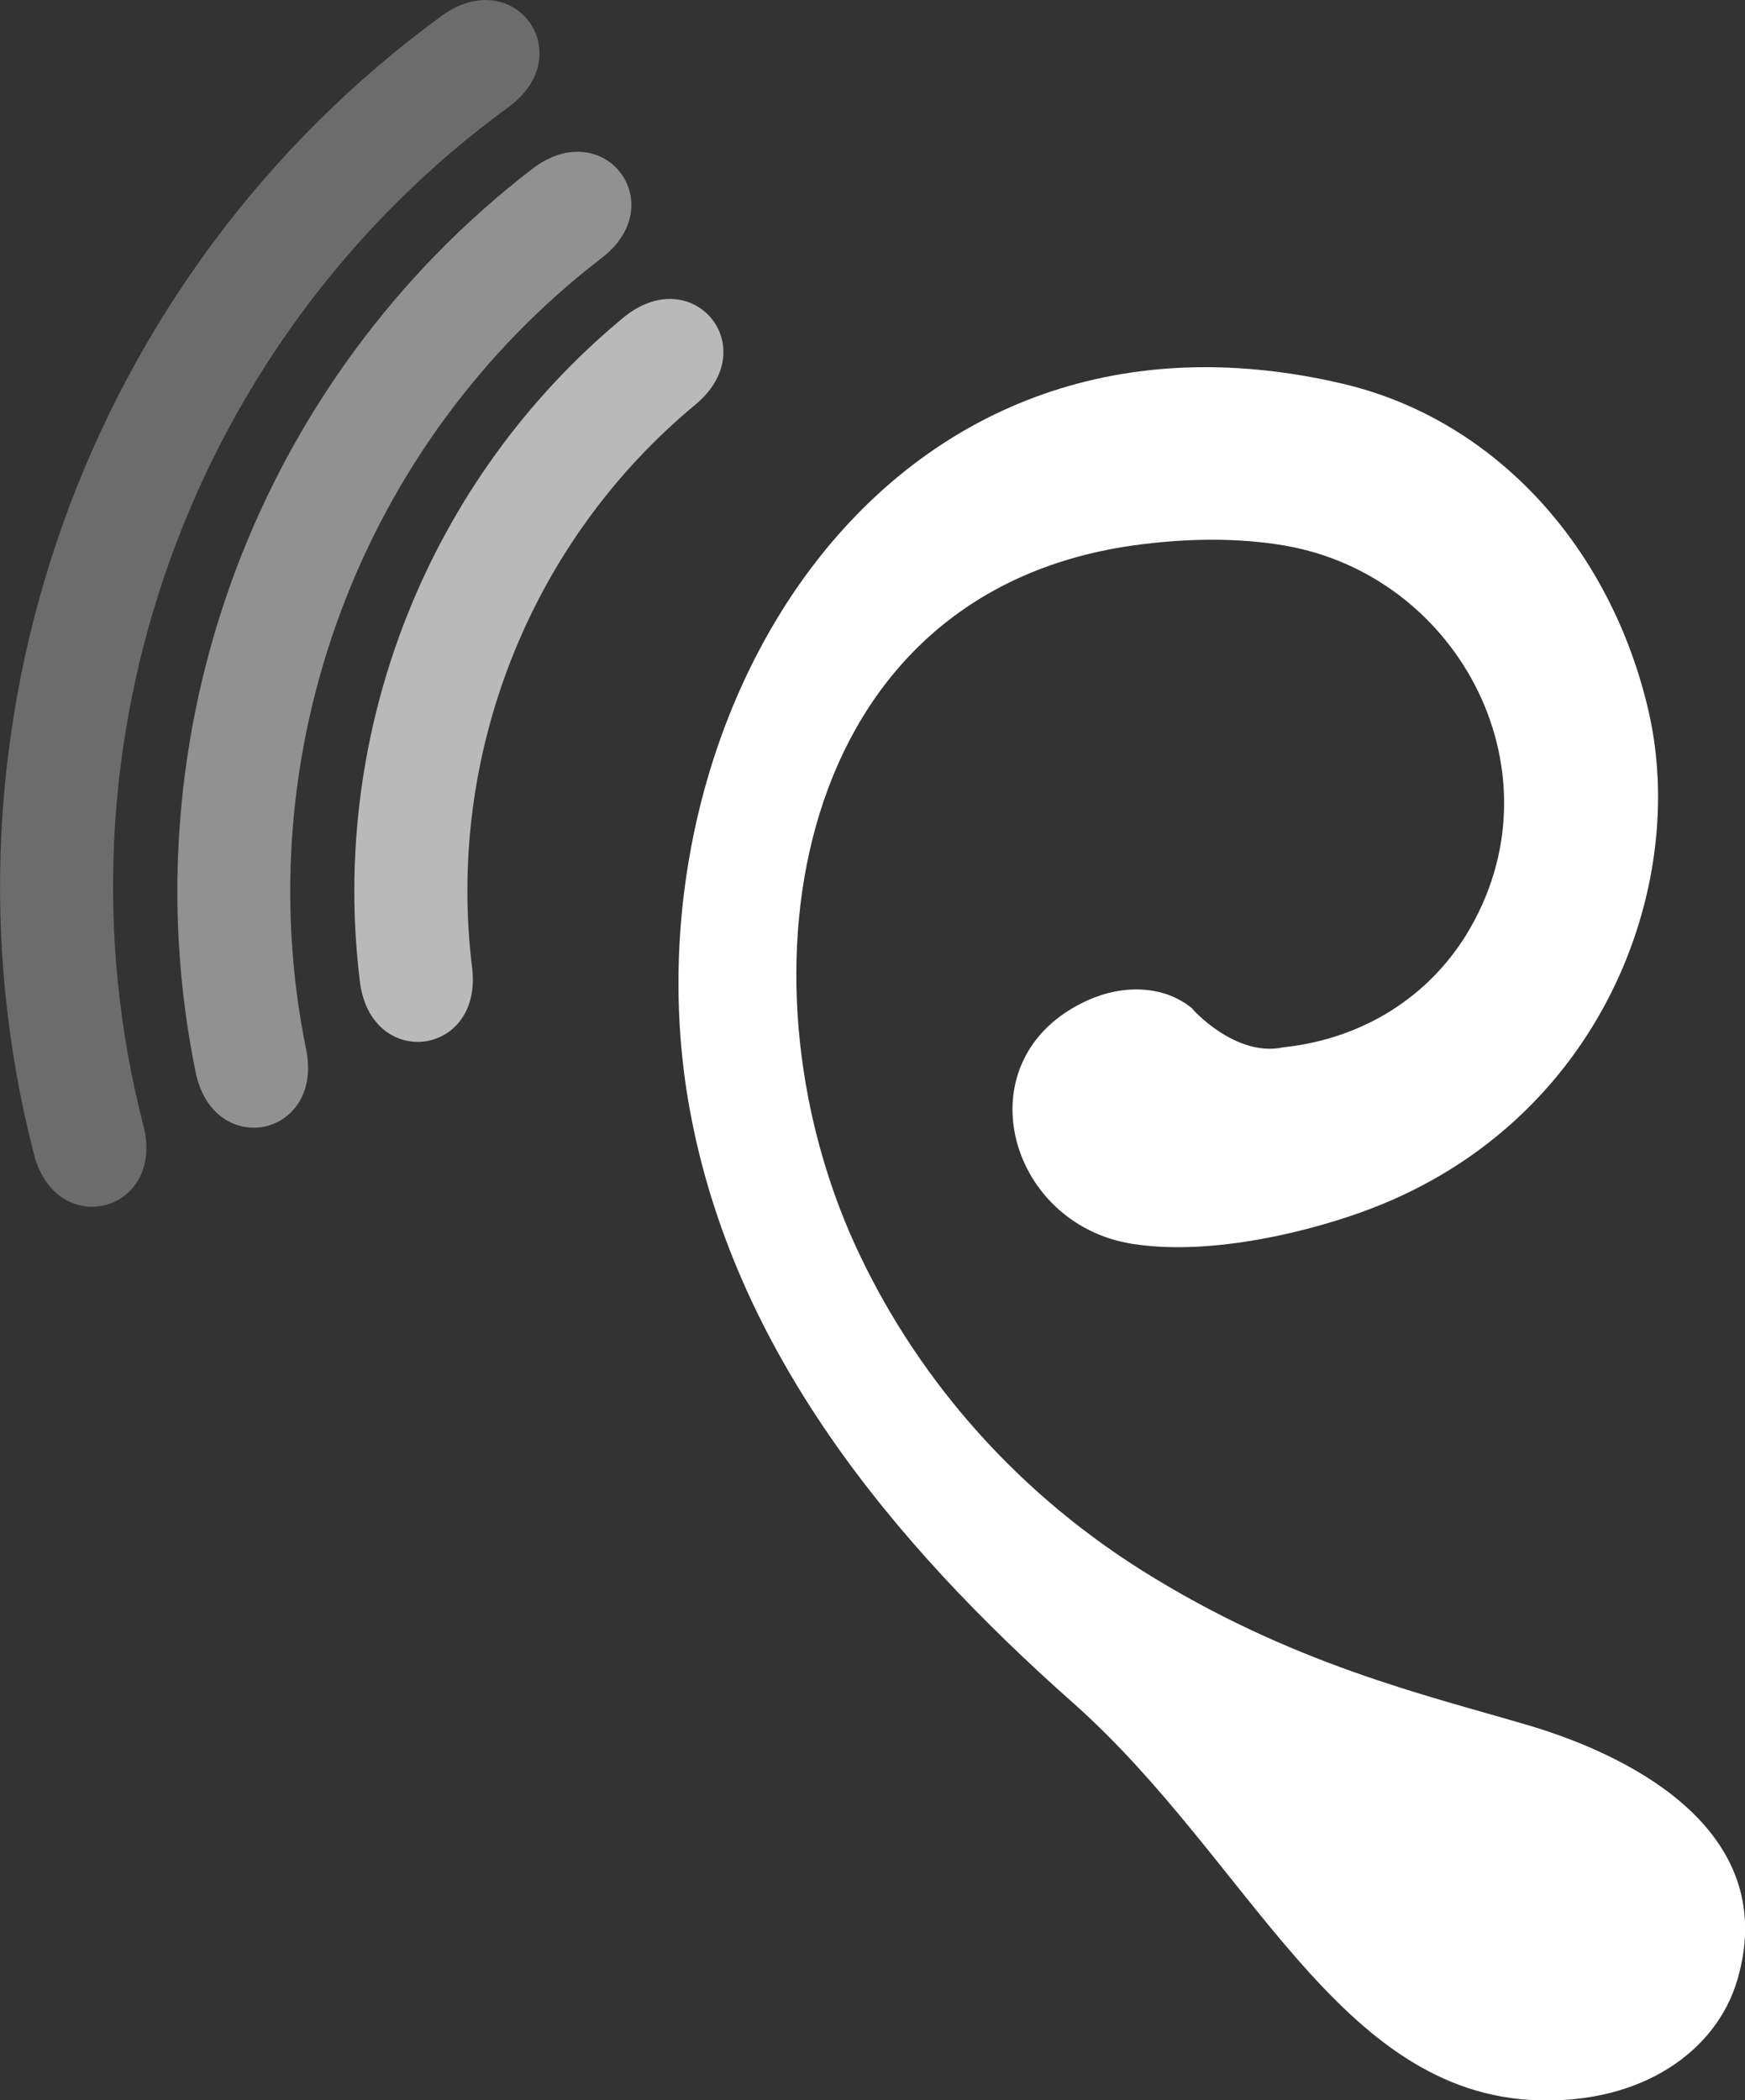
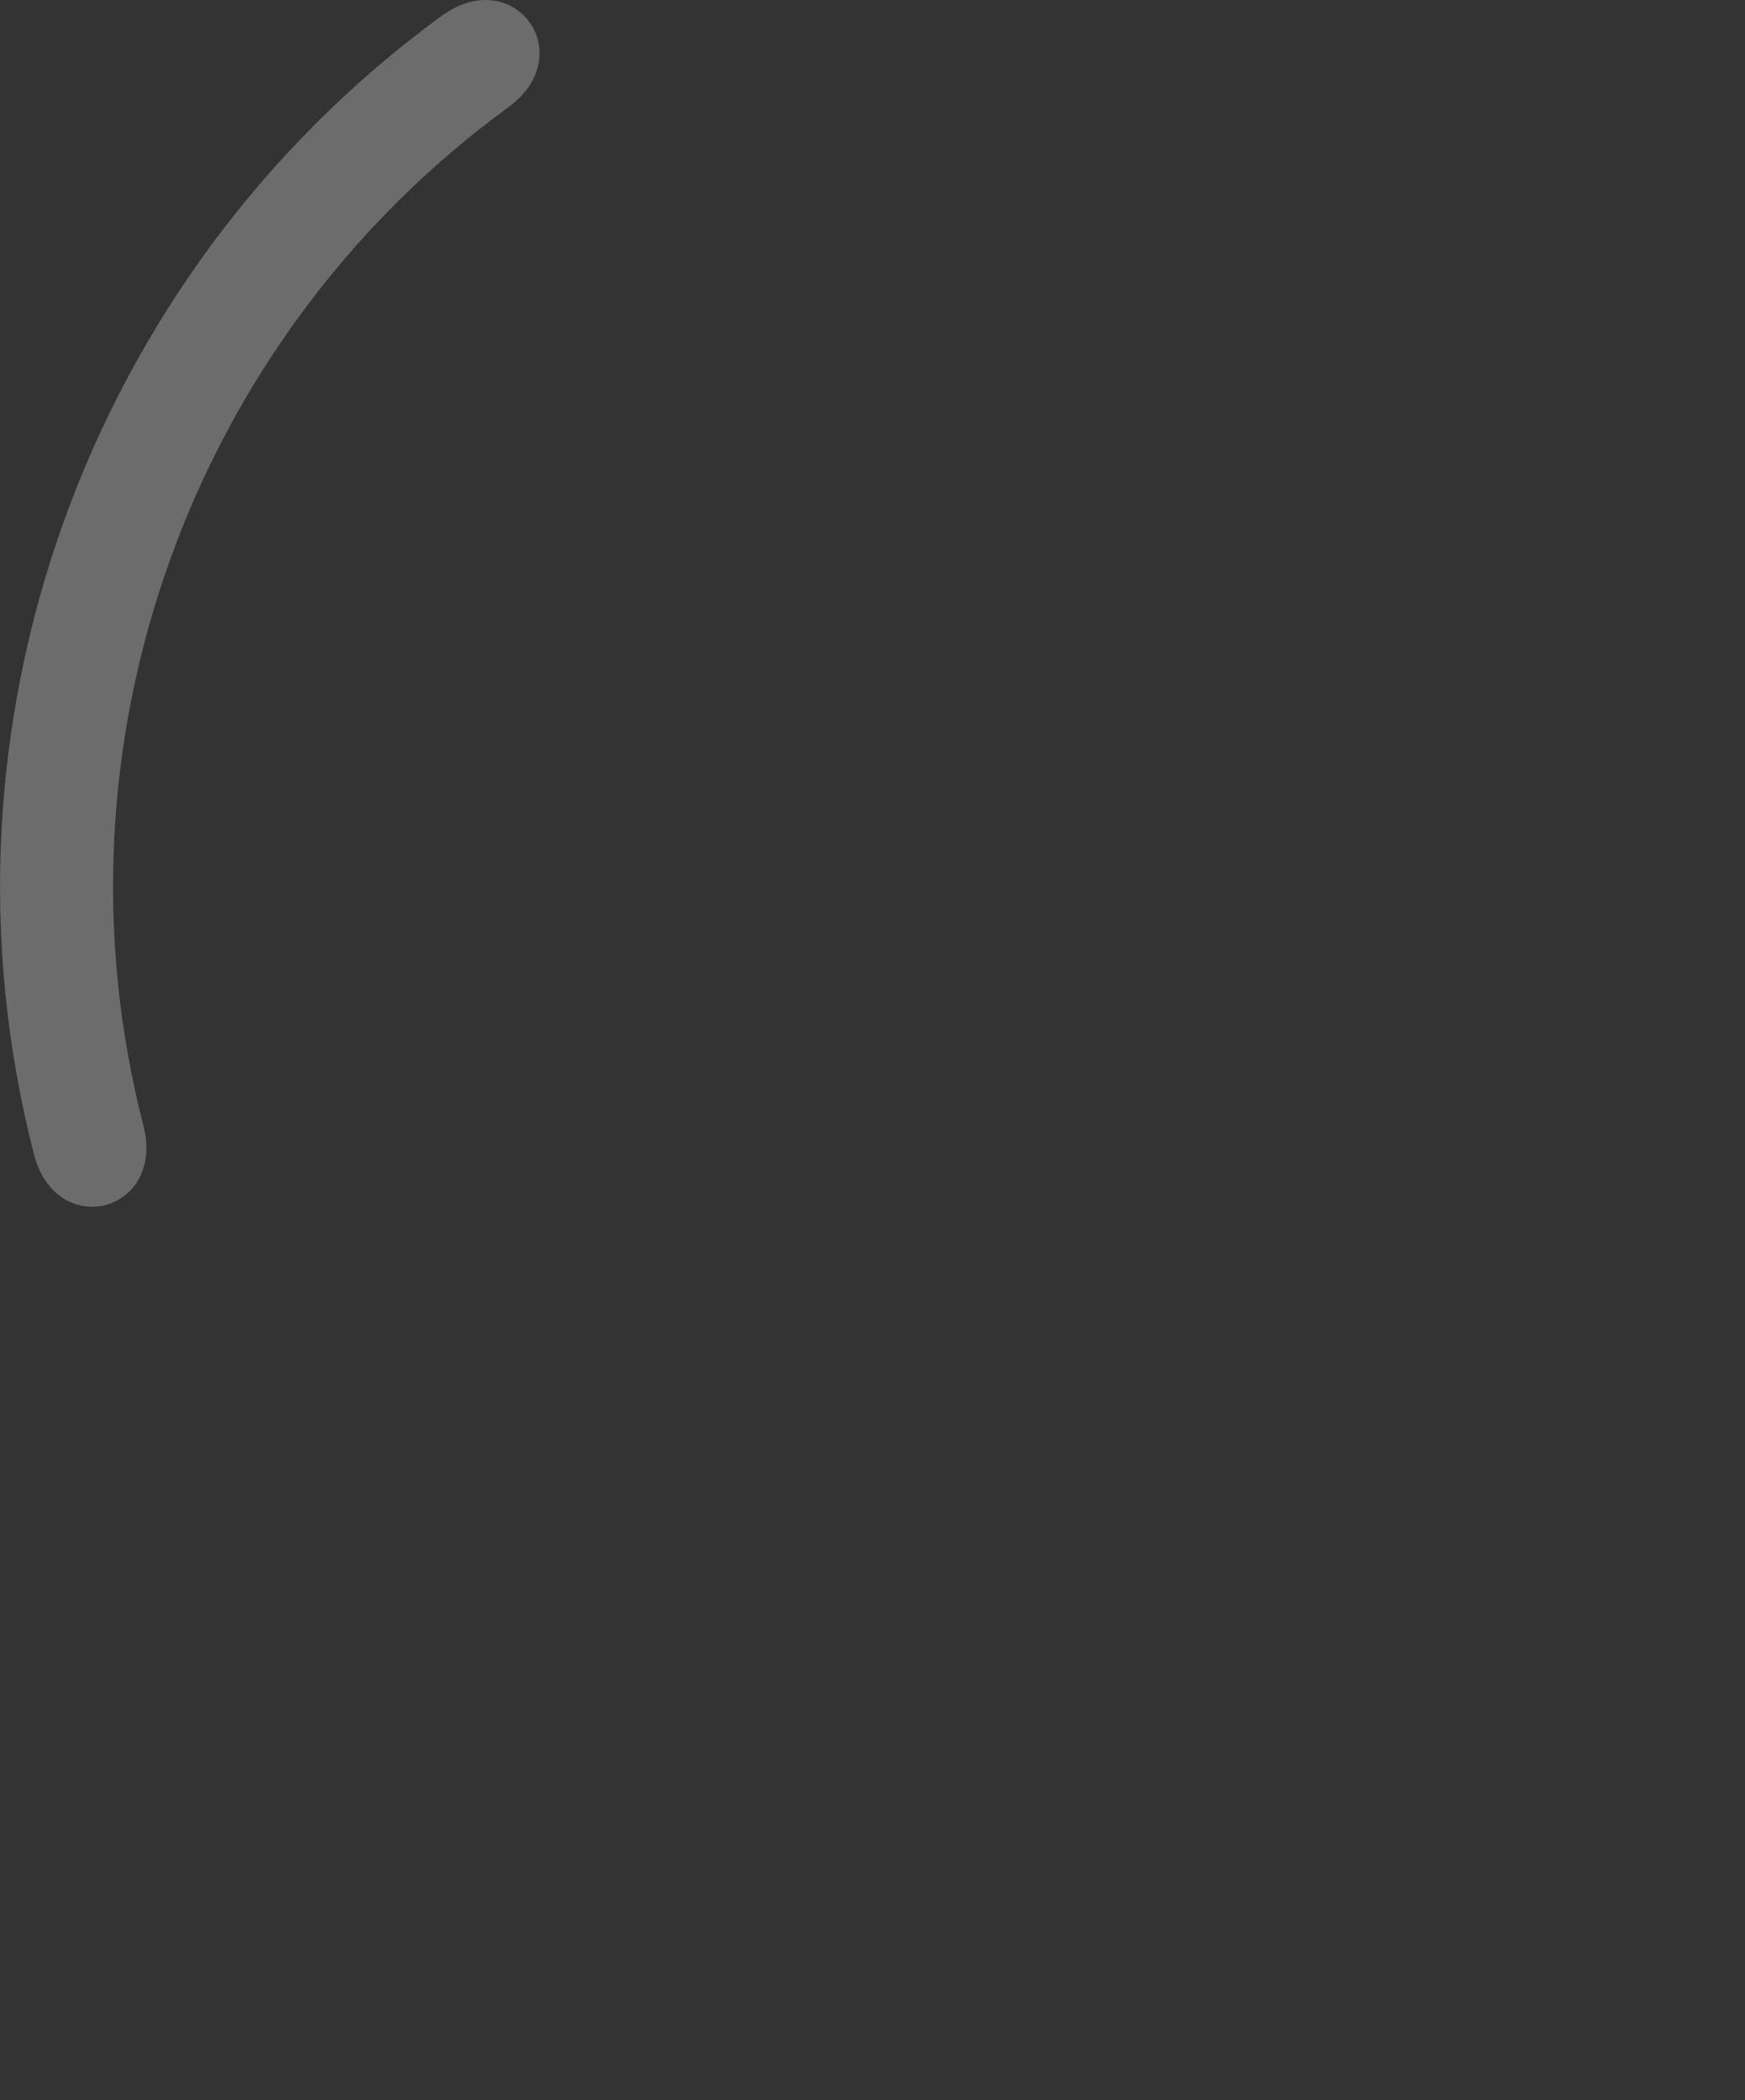
<svg xmlns="http://www.w3.org/2000/svg" version="1.0" id="Layer_1" x="0px" y="0px" width="525.6px" height="632.5px" viewBox="0 0 525.6 632.5" style="enable-background:new 0 0 525.6 632.5;" xml:space="preserve">
  <rect x="0" y="0" width="525.6" height="632.5" fill="#333333" stroke="none" />
  <style type="text/css">
	.st0{fill-rule:evenodd;clip-rule:evenodd;fill:#FFFFFF;}
	.st1{opacity:0.28;fill-rule:evenodd;clip-rule:evenodd;fill:#FFFFFF;}
	.st2{opacity:0.46;fill-rule:evenodd;clip-rule:evenodd;fill:#FFFFFF;}
	.st3{opacity:0.66;fill-rule:evenodd;clip-rule:evenodd;fill:#FFFFFF;}
</style>
-   <path class="st0" d="M386.5,315.4c24.5-2.6,43.9-15.6,55.2-34c29.4-48-1.7-107.9-54.7-117.1c-13.5-2.3-28.9-2.4-46,0  C238.5,179,220.5,293.8,257.6,375c17.1,37.3,45.8,72.4,86.3,97.9c44.9,28.2,85.4,37.5,116.6,46.7c33.9,10.1,75.5,33.4,62.8,76.6  c-6.3,21.5-28.6,37.2-59.8,36.3c-60.8-1.7-86.9-72.3-140.3-119.7c-54.6-48.4-102.3-106.1-115.5-179  c-20.8-115.1,56.7-251.2,196.9-218.2c46.1,10.9,80.9,49.7,92.1,99.2c11.8,52.8-14.7,122.5-83.3,149c-17.1,6.6-47.8,14.6-72.2,10.8  c-38.2-5.9-51.6-56.3-13.5-73.4c10.7-4.8,23-4.5,31.4,2.5C358.9,303.7,372.1,318.5,386.5,315.4" />
  <path class="st1" d="M133,4.8C26,82.9-22.8,219.3,10.2,347.5c6.7,26.2,39.7,17.7,33-8.5C13.6,224.3,57.3,102.2,153.1,32.3  C174.9,16.4,154.9-11.1,133,4.8" />
-   <path class="st2" d="M160.4,50.8c-82.9,63.7-122.3,169.7-101.5,272c5.4,26.5,38.7,19.7,33.3-6.8C74,226.5,108.6,133.5,181.1,77.8  C202.6,61.4,181.9,34.4,160.4,50.8" />
-   <path class="st3" d="M187.7,95.7C129,144.3,99.1,220,108.4,295.6c3.3,26.8,37.1,22.7,33.8-4.2c-7.9-64.1,17.5-128.3,67.2-169.5  C230.3,104.6,208.6,78.4,187.7,95.7" />
</svg>